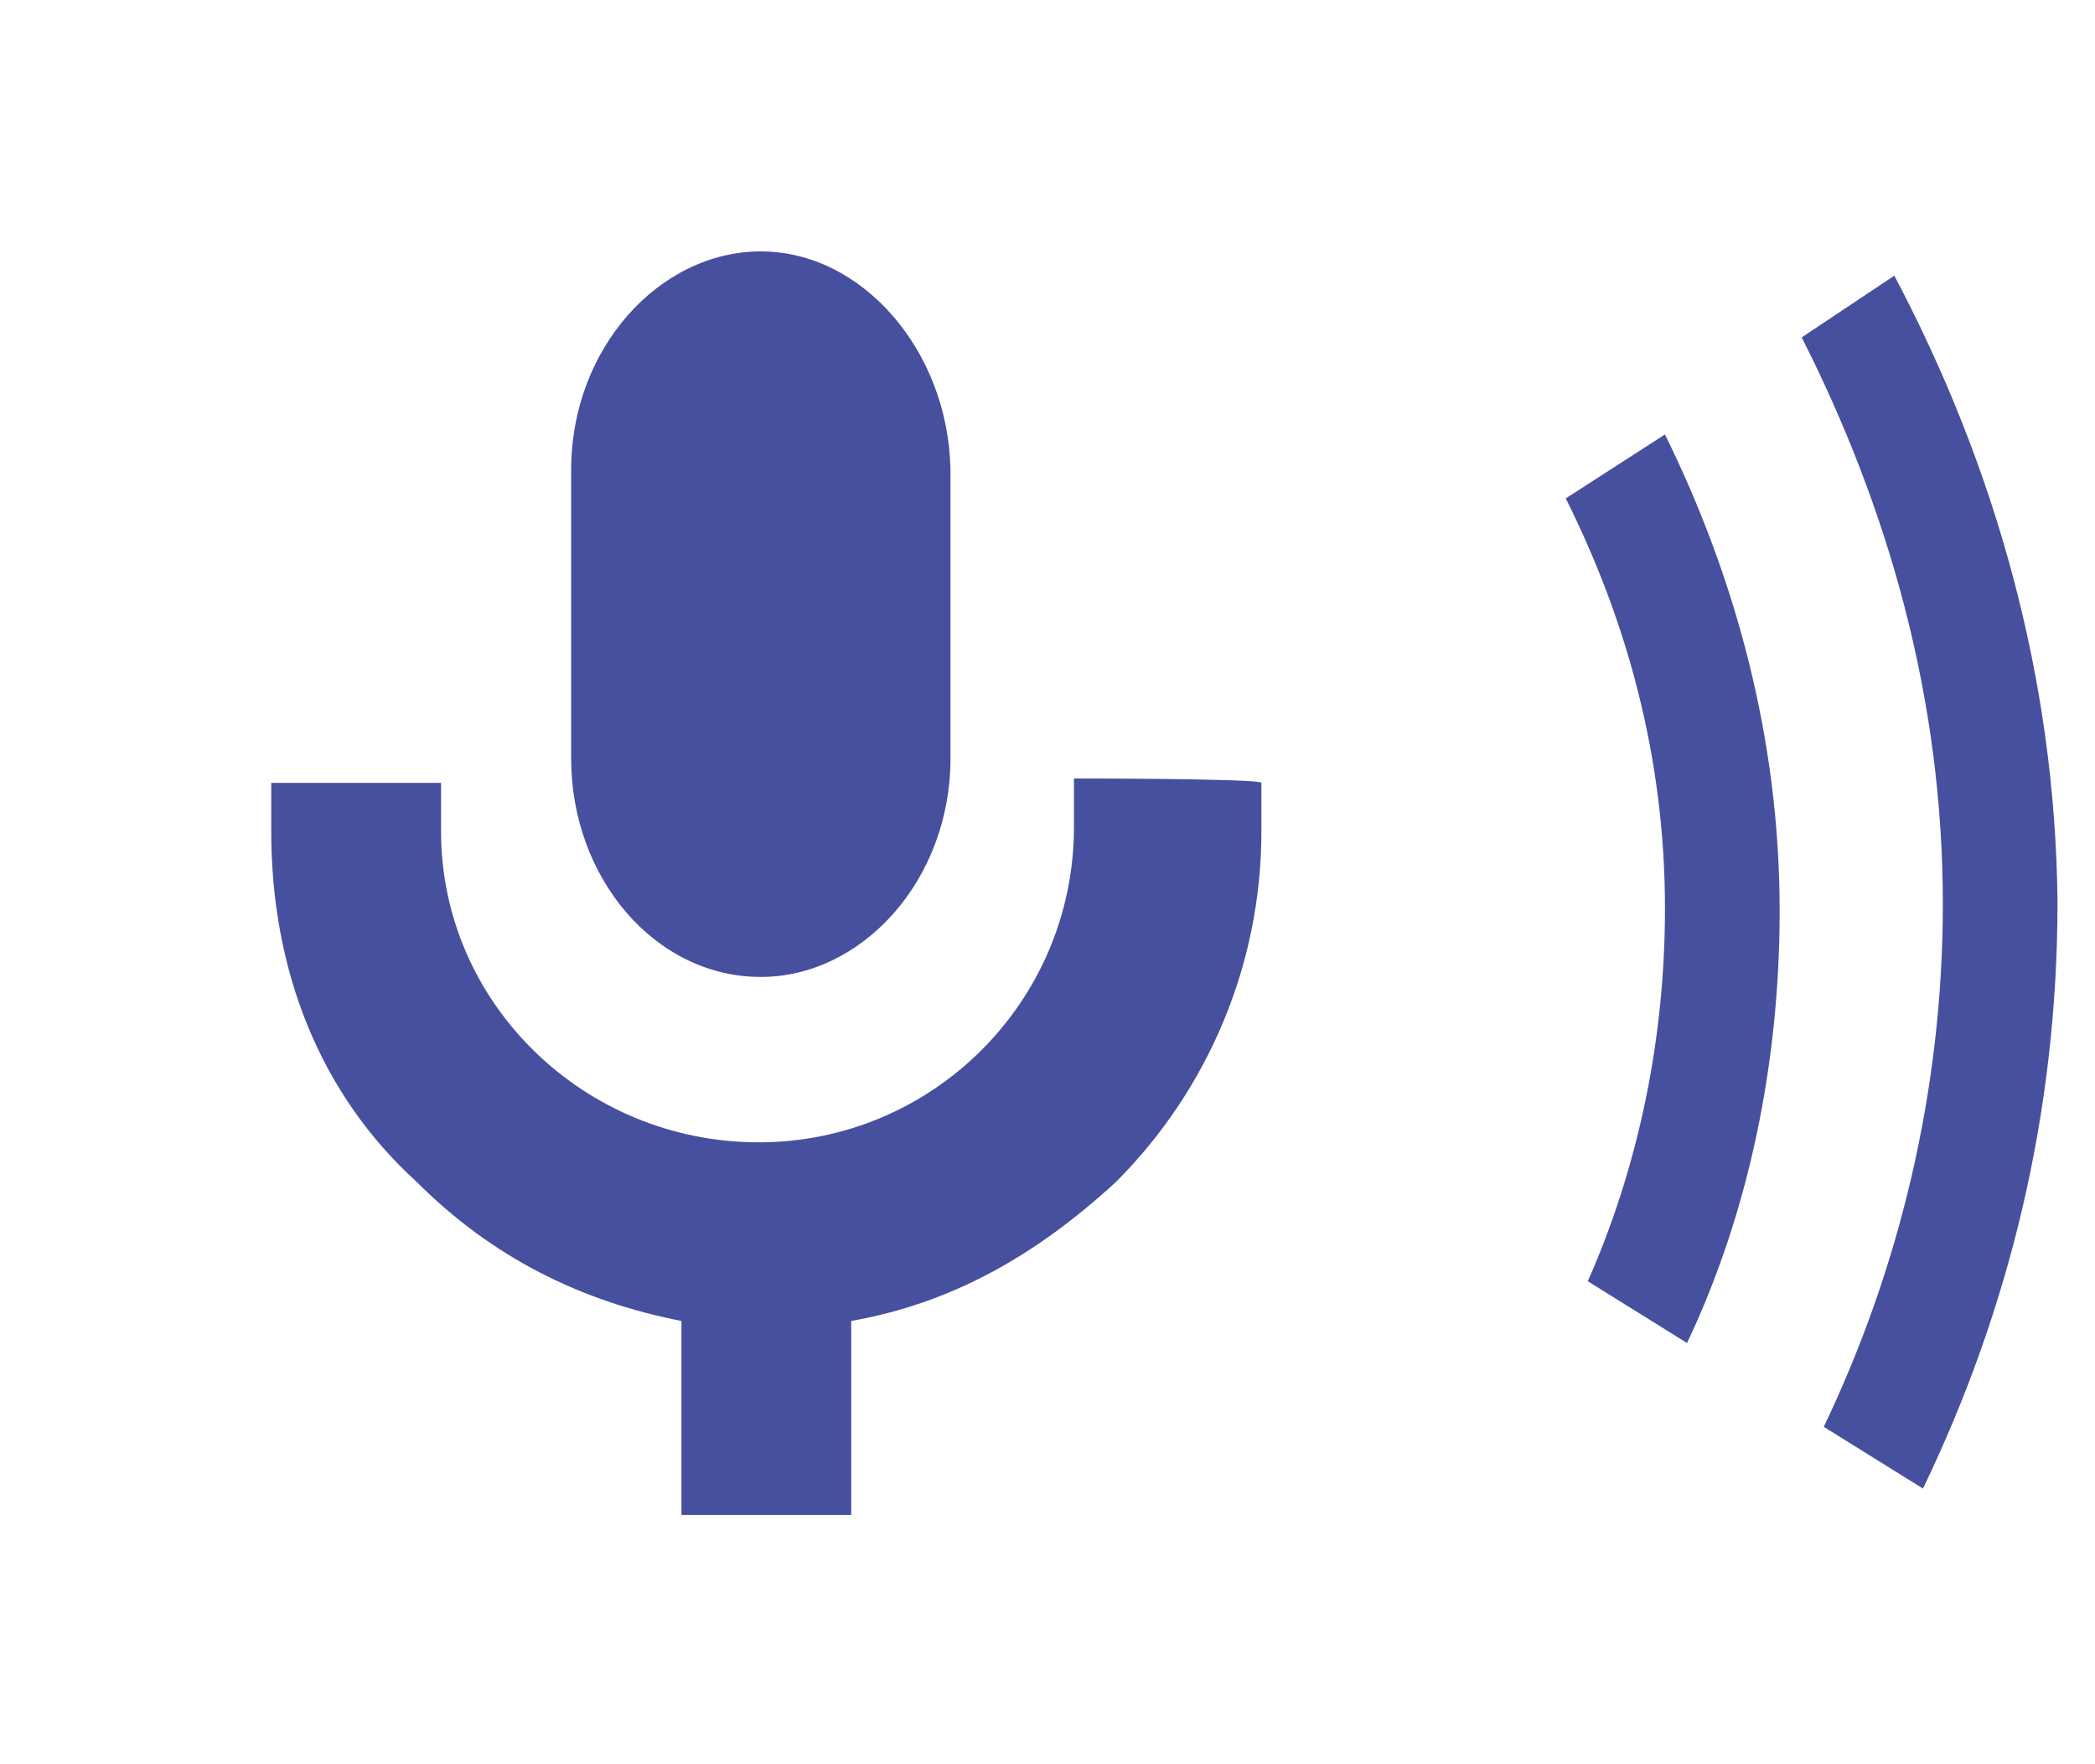
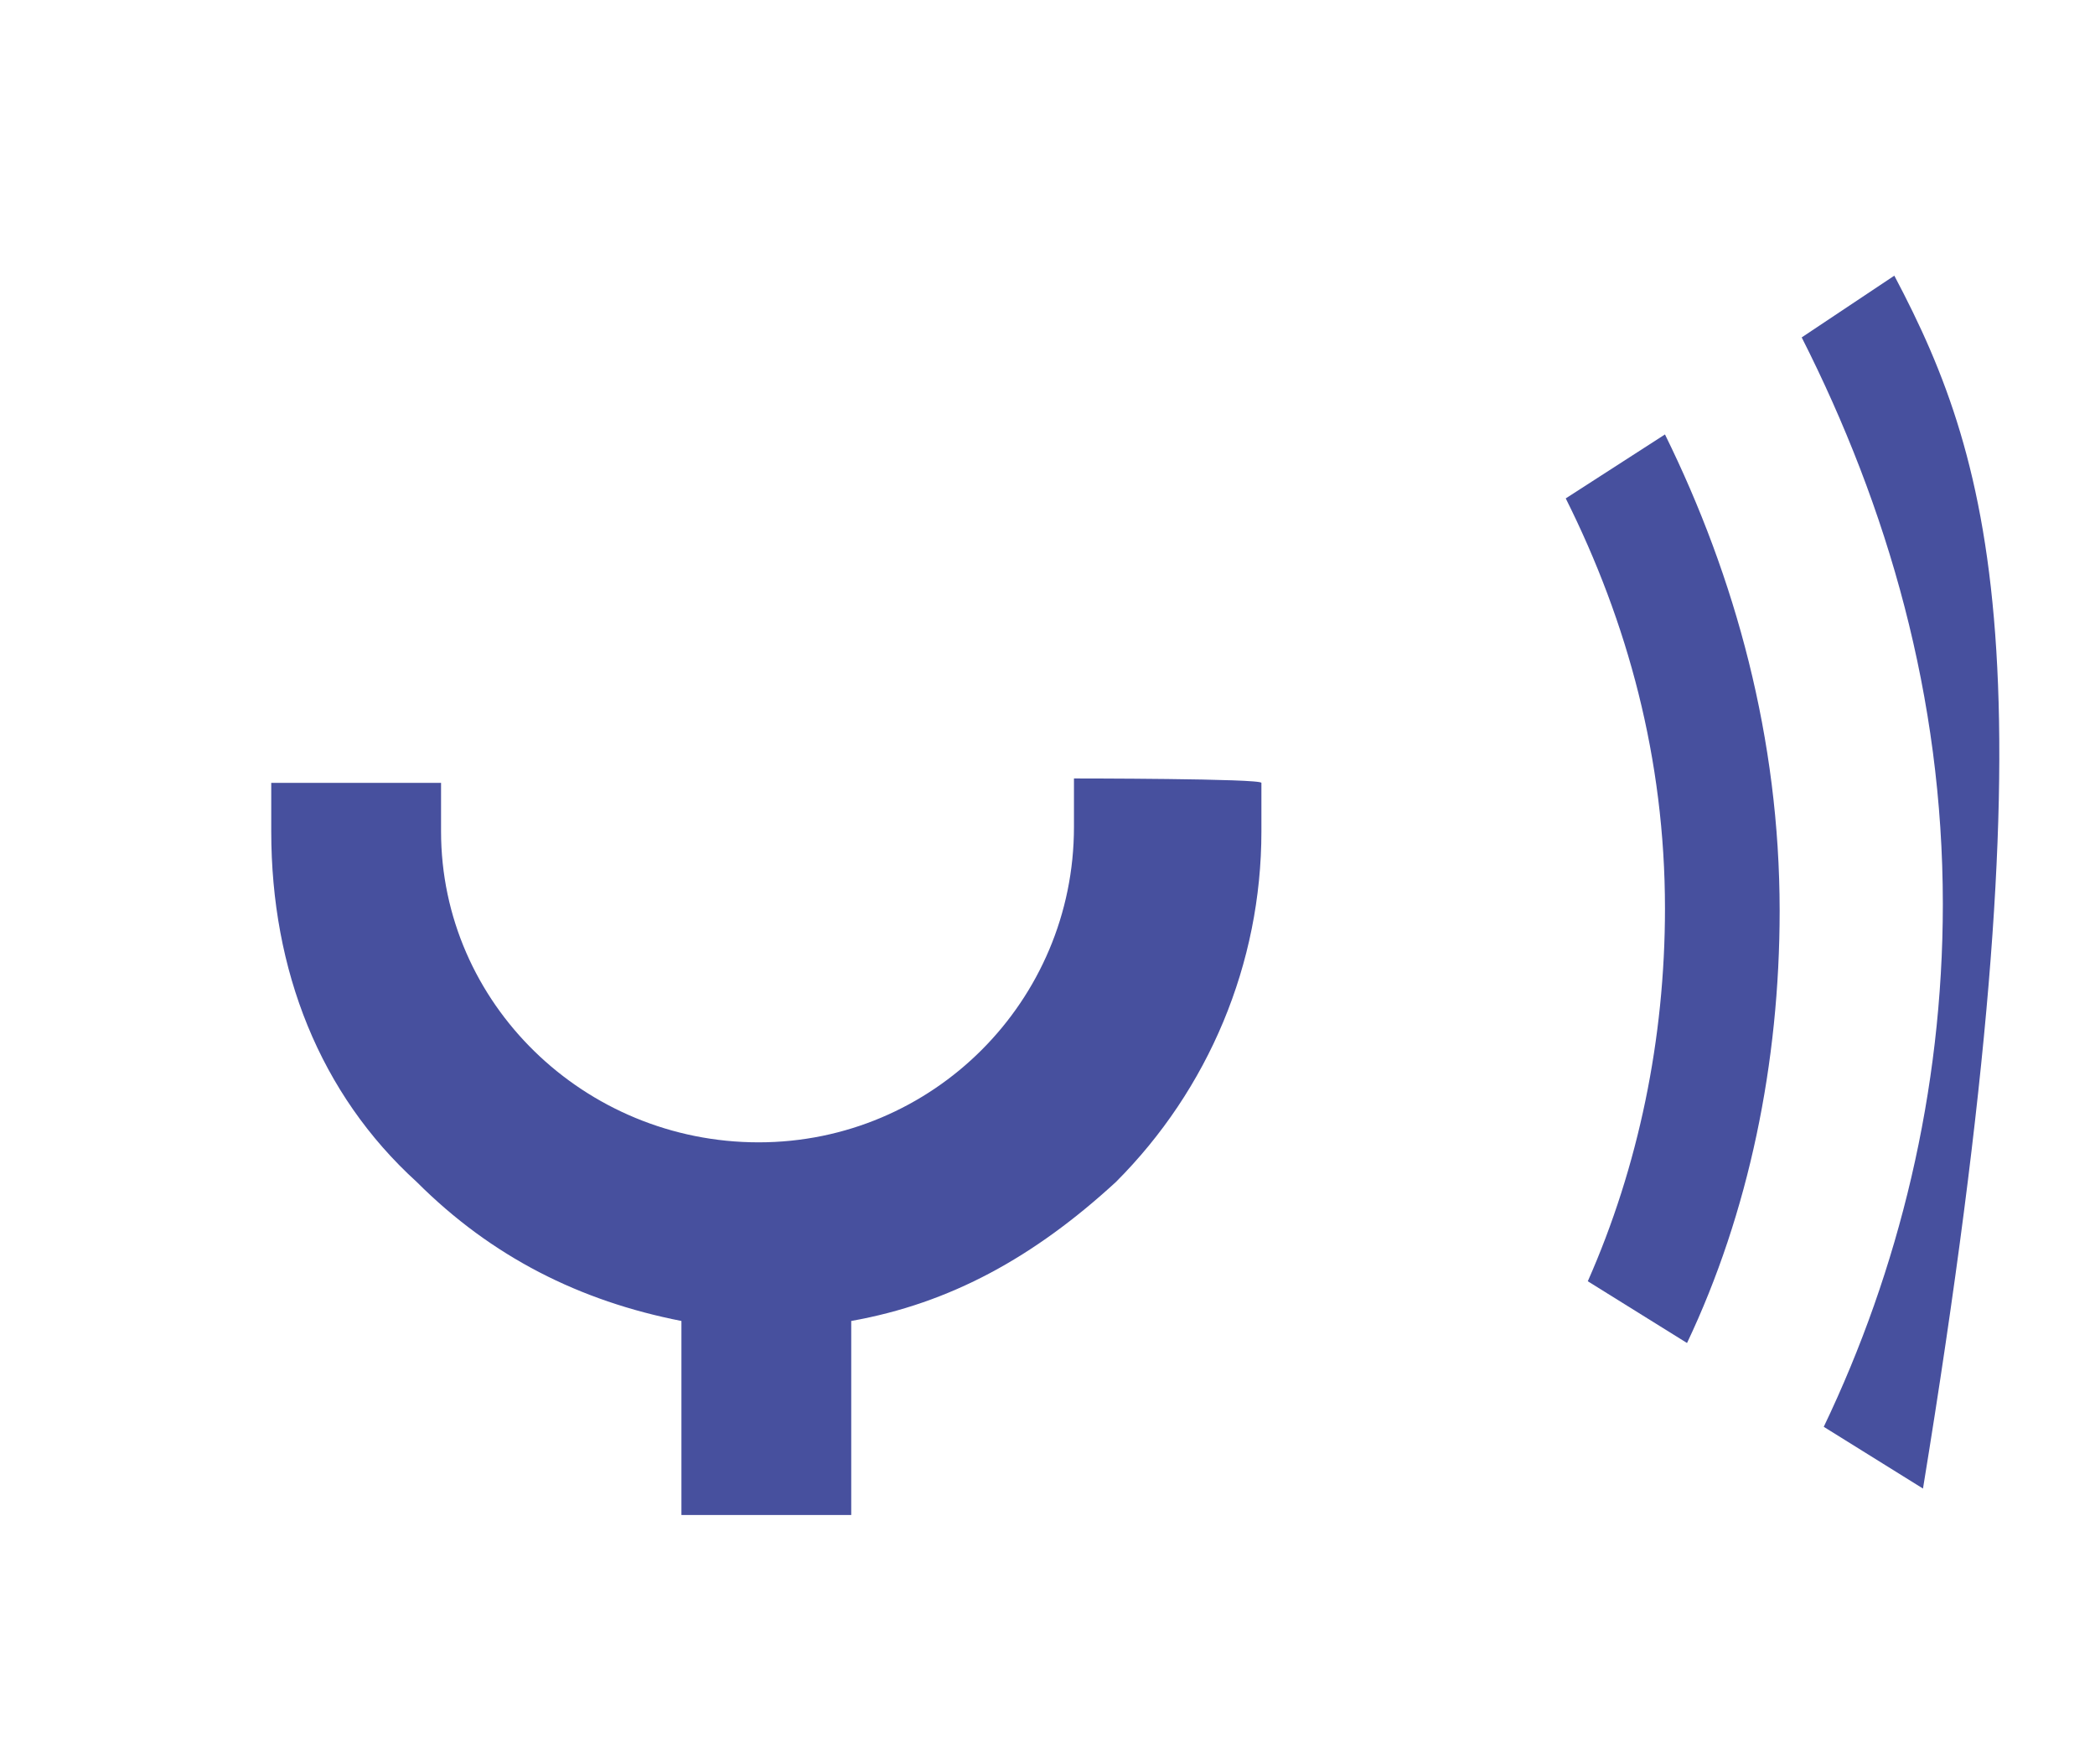
<svg xmlns="http://www.w3.org/2000/svg" version="1.1" id="Capa_1" x="0px" y="0px" viewBox="0 0 95 80" style="enable-background:new 0 0 95 80;" xml:space="preserve">
  <style type="text/css">
	.st0{fill:#47509E;}
</style>
  <g>
-     <path class="st0" d="M85.9,12.5l-4.2,2.8c3.9,7.7,6.4,16.3,6.4,25.7c0,8.5-2,16.6-5.4,23.7l4.5,2.8c3.9-8.1,6.1-17,6.1-26.6   C93.2,30.8,90.5,21.2,85.9,12.5z" />
+     <path class="st0" d="M85.9,12.5l-4.2,2.8c3.9,7.7,6.4,16.3,6.4,25.7c0,8.5-2,16.6-5.4,23.7l4.5,2.8C93.2,30.8,90.5,21.2,85.9,12.5z" />
    <path class="st0" d="M75.5,19.7L71,22.6c2.8,5.6,4.5,11.8,4.5,18.6c0,5.9-1.2,11.7-3.5,16.9l4.5,2.8c2.8-5.9,4.2-12.7,4.2-19.6   C80.7,33.5,78.7,26.2,75.5,19.7z" />
  </g>
  <g>
    <g>
-       <path class="st0" d="M34.5,11.4c-4.6,0-8.6,4.4-8.6,9.9v13.1c0,5.4,3.8,9.9,8.6,9.9c4.6,0,8.6-4.4,8.6-9.9V21.3    C43,15.9,39.1,11.4,34.5,11.4z" />
-     </g>
+       </g>
  </g>
  <path class="st0" d="M48.7,35.3v2.2c0,7.9-6.4,14.3-14.3,14.3S20,45.5,20,37.7v-2.2h-7.7v2.2c0,6.3,2.2,11.9,6.6,15.9  c3.4,3.4,7.4,5.4,12,6.3v8.8h7.7v-8.8c4.5-0.8,8.3-2.9,12-6.3c4.2-4.2,6.6-9.9,6.6-15.9v-2.2C57.2,35.3,48.7,35.3,48.7,35.3z" />
</svg>